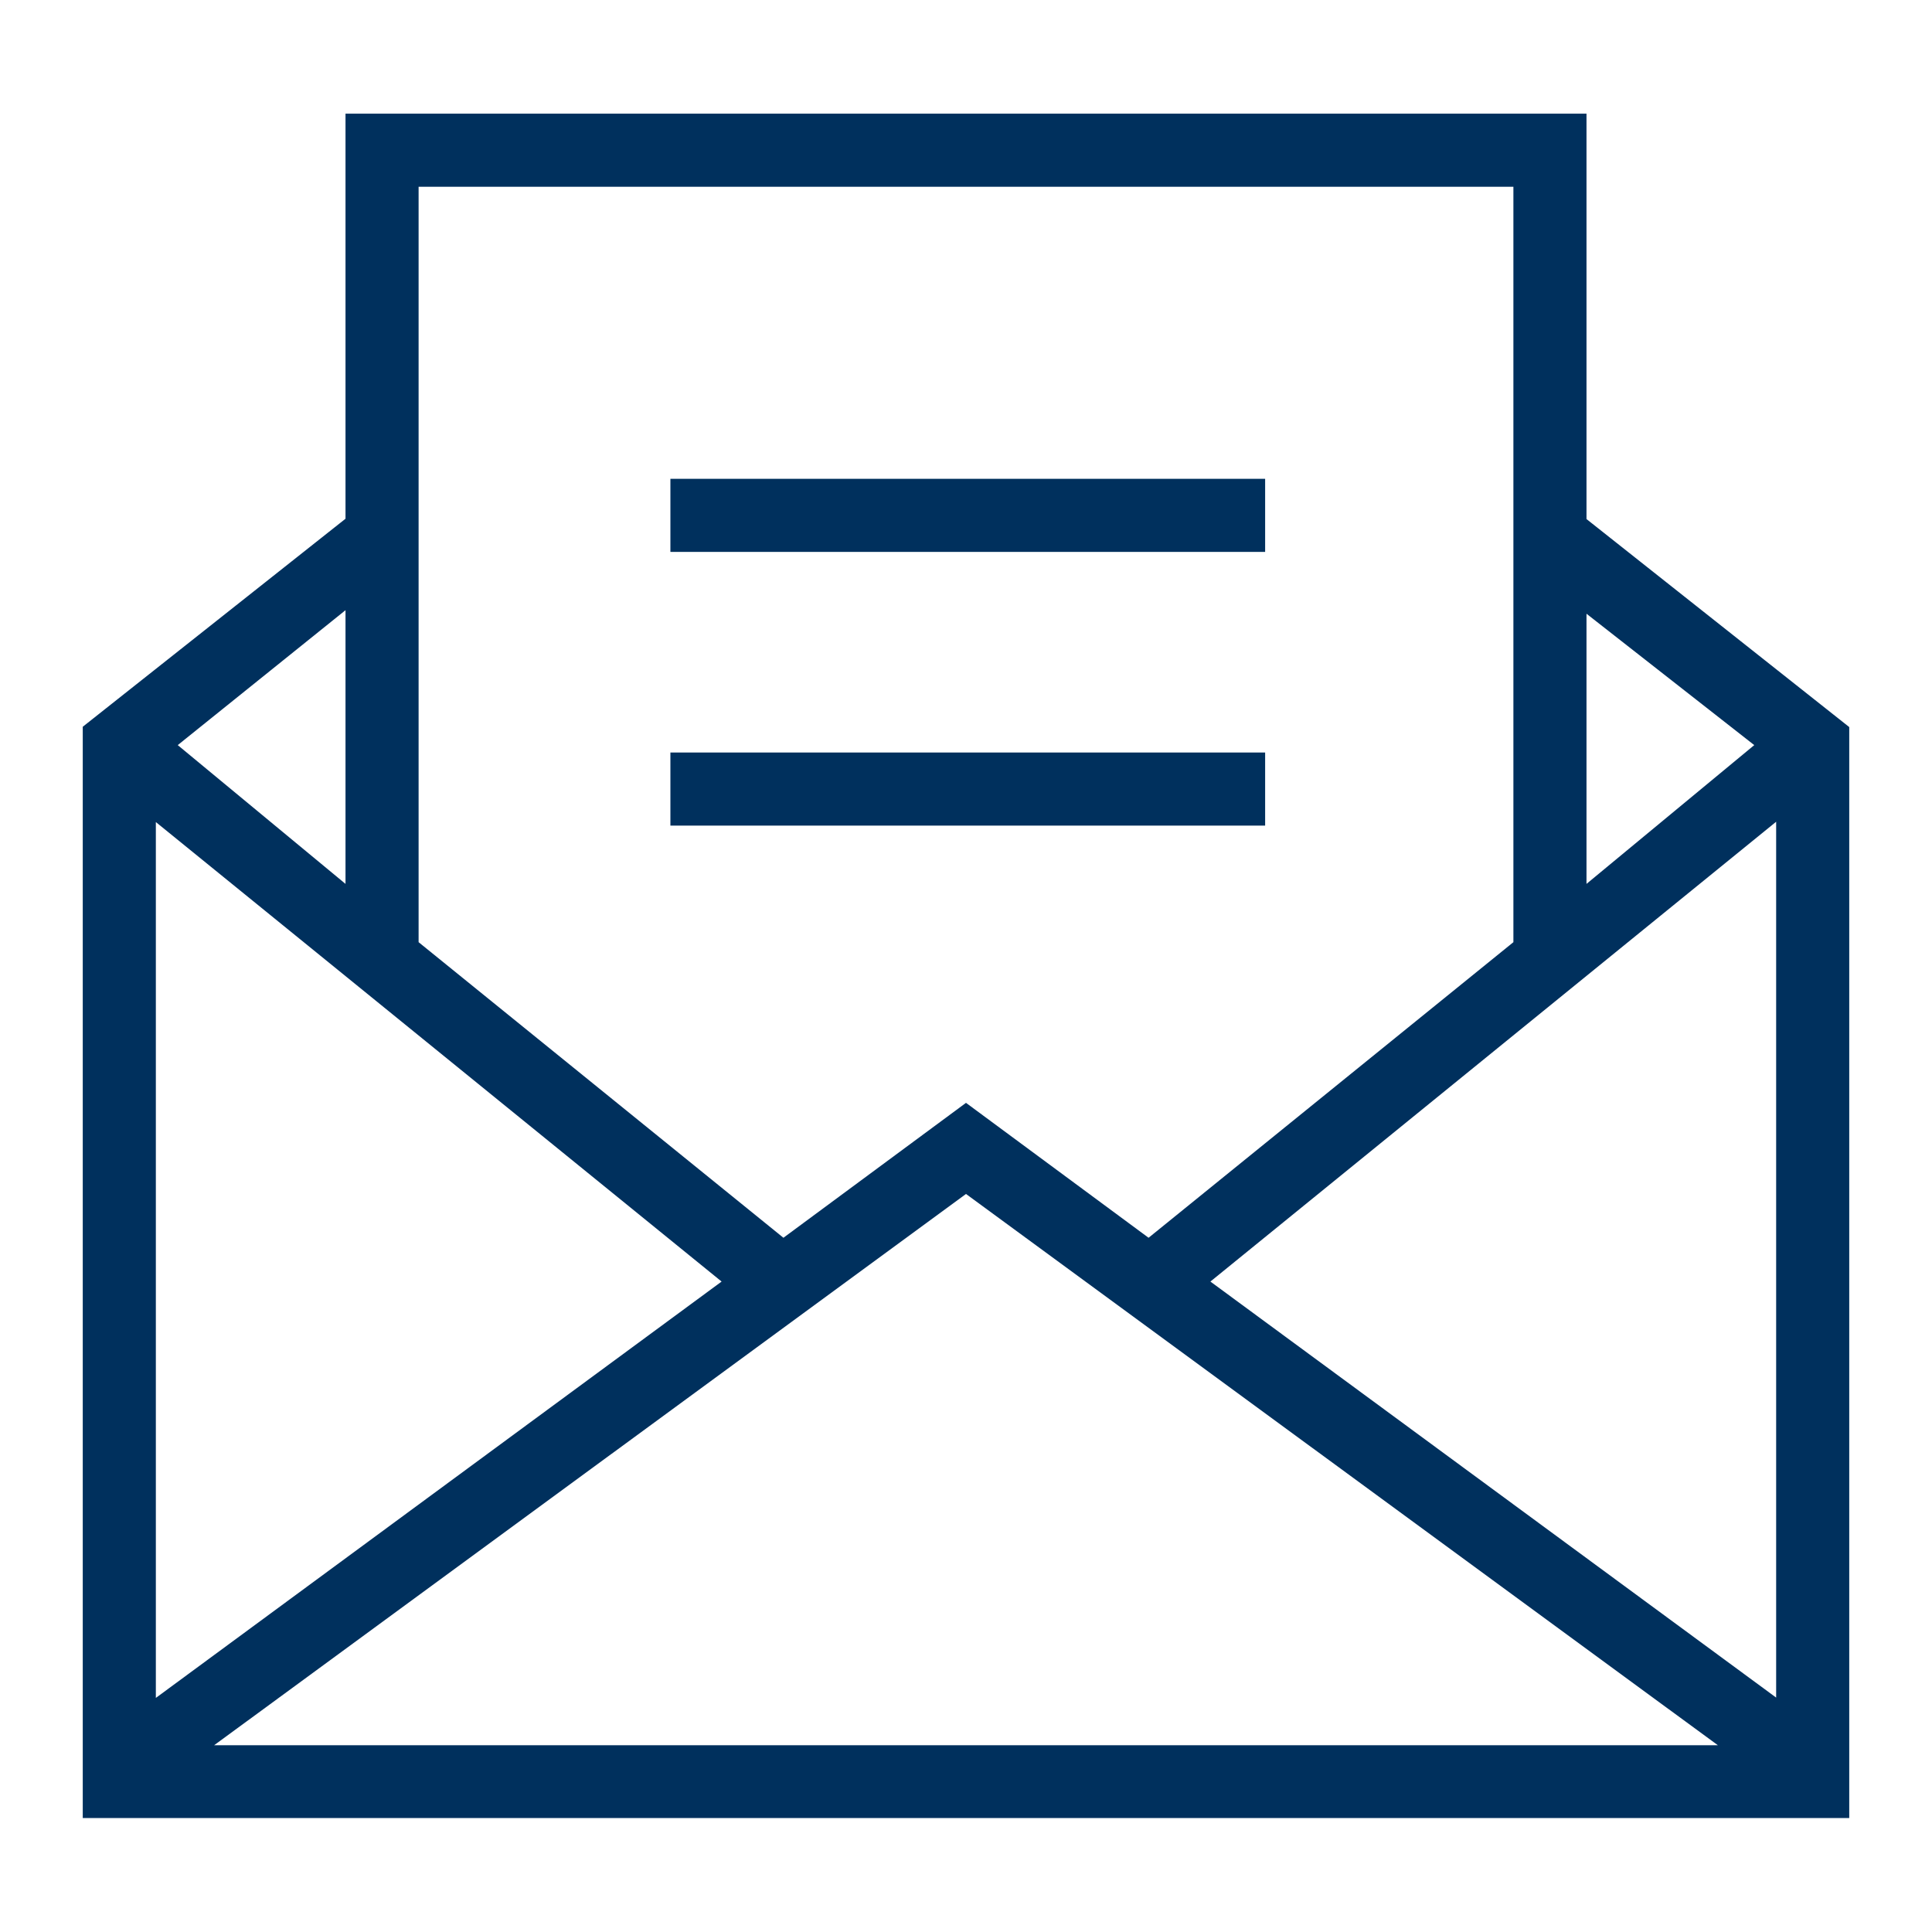
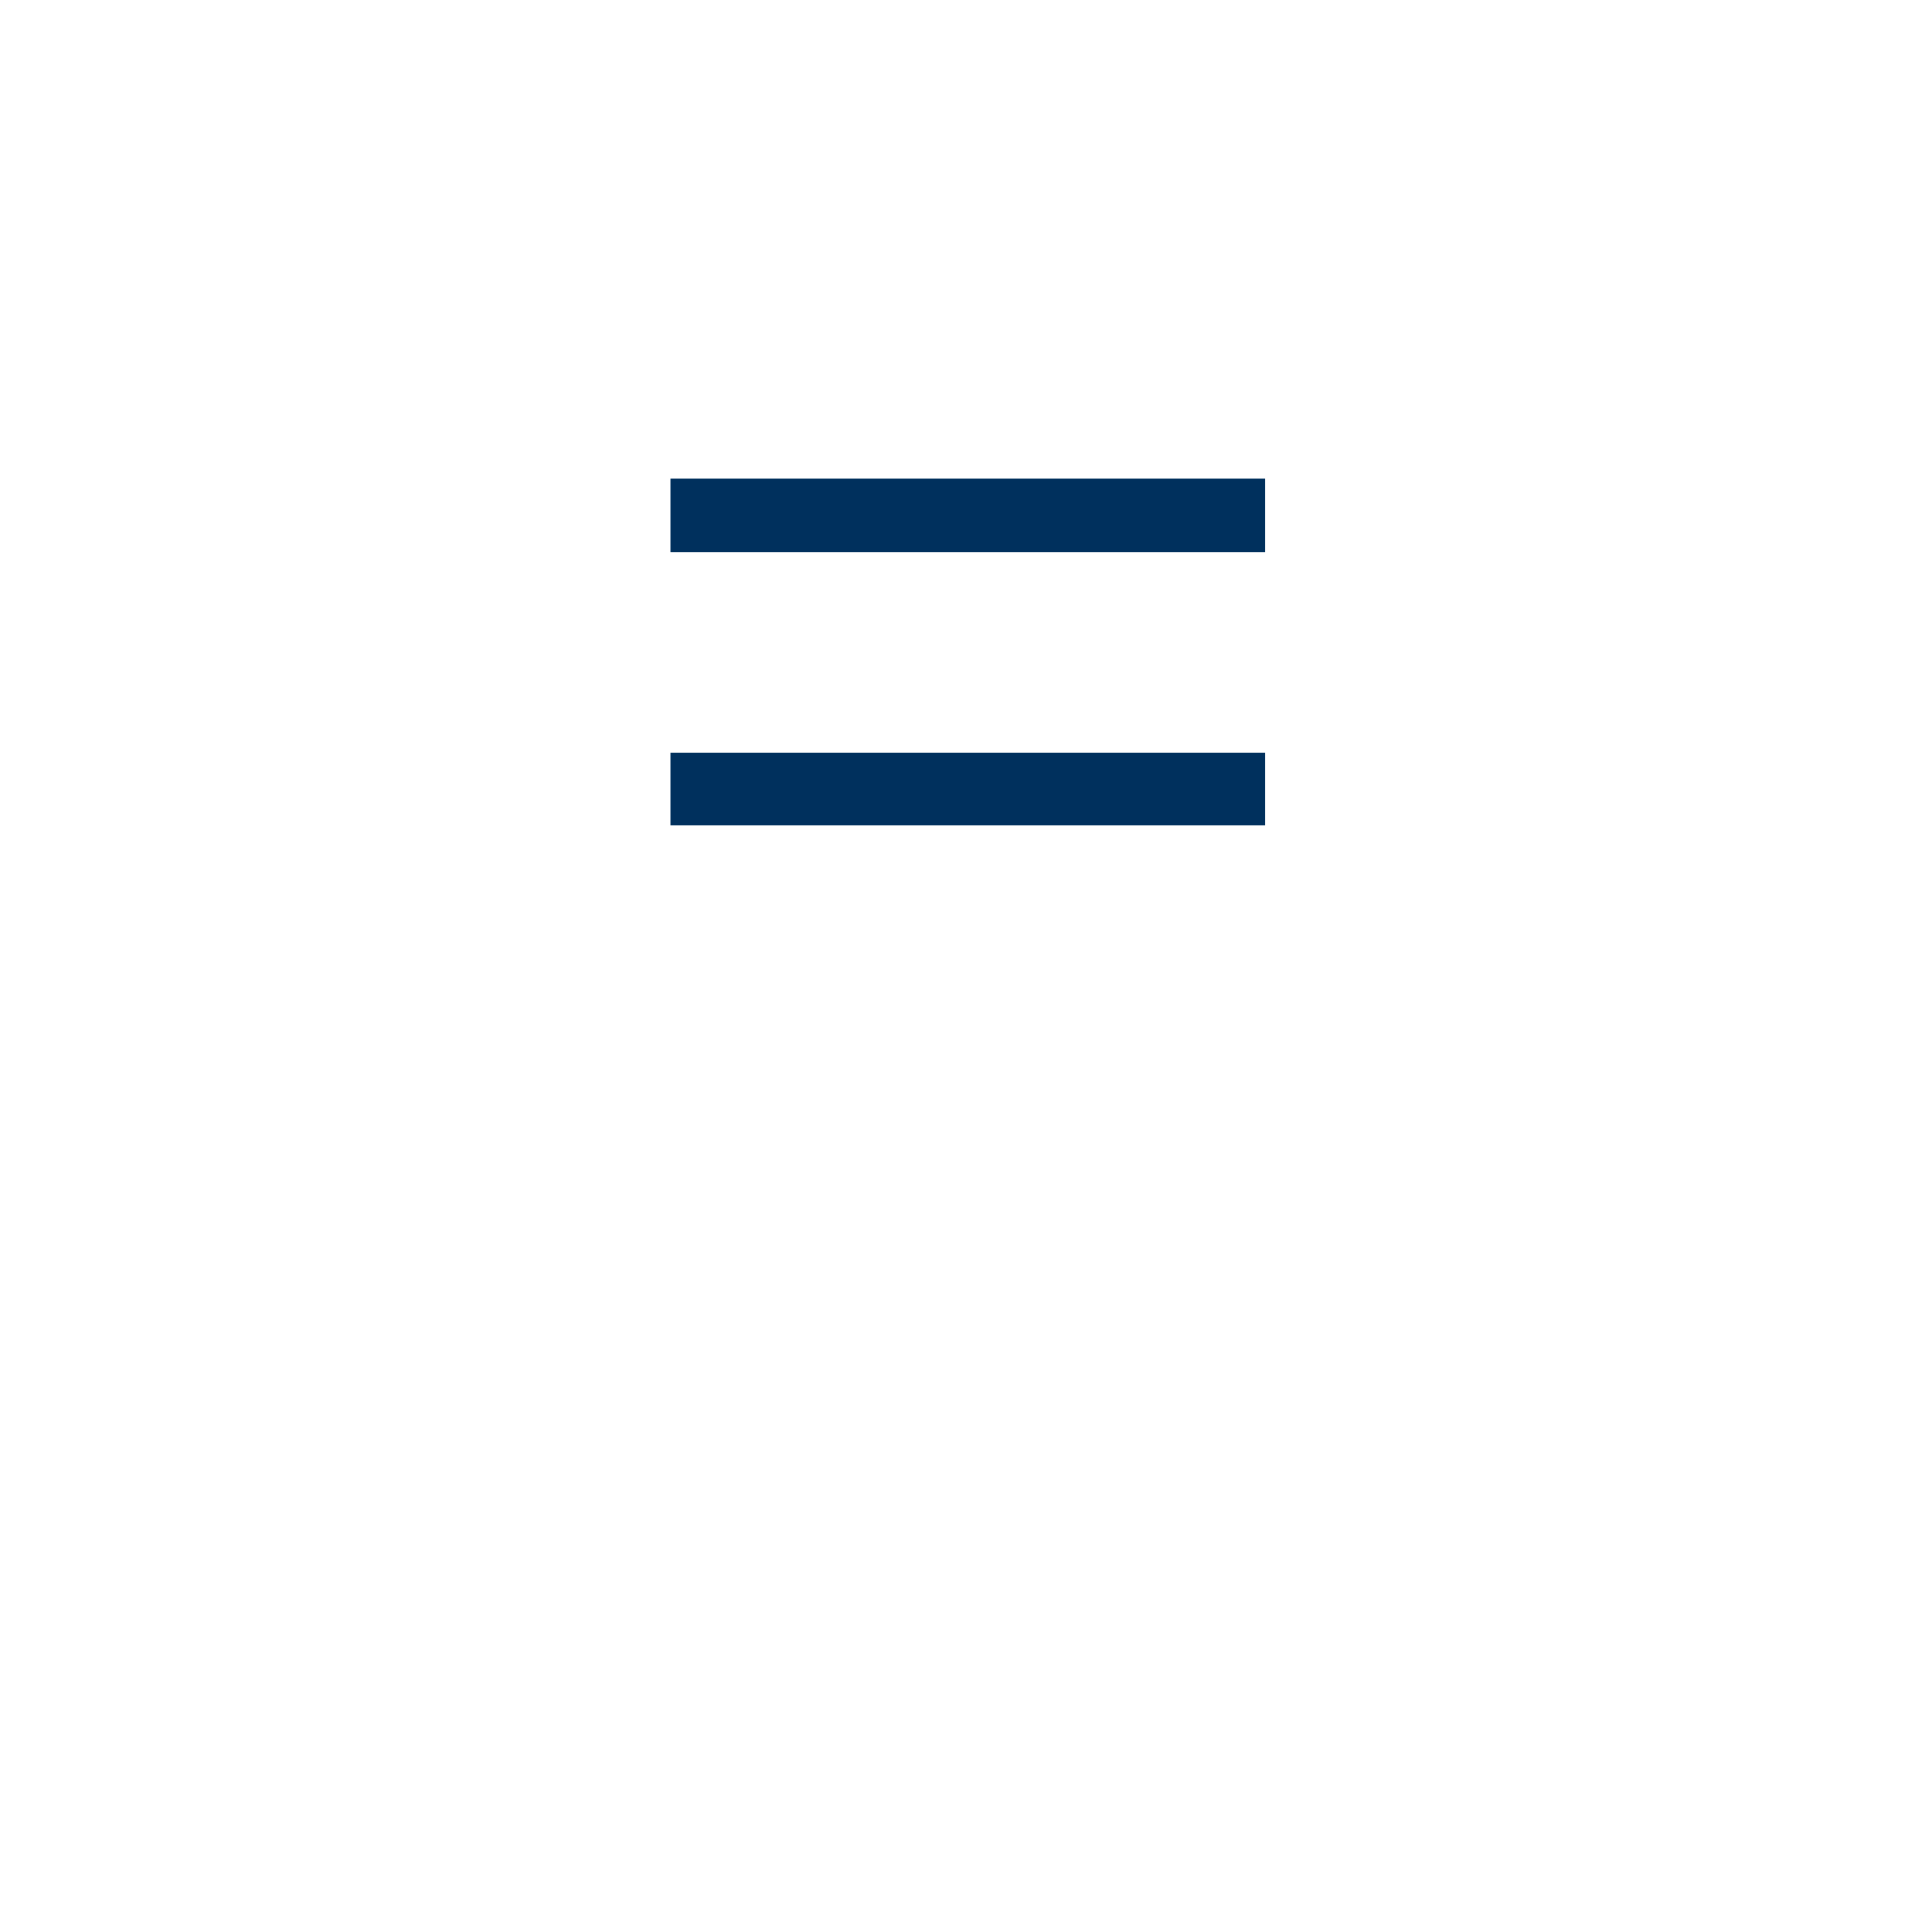
<svg xmlns="http://www.w3.org/2000/svg" version="1.1" id="Ebene_1" x="0px" y="0px" width="600px" height="600px" viewBox="0 0 600 600" style="enable-background:new 0 0 600 600;" xml:space="preserve">
  <style type="text/css">
	.st0{fill:#00305D;}
</style>
  <g>
-     <path class="st0" d="M492.7,161.2V35.3H107.3v125.8l-81.6,64.6v338.9h548.6V225.8L492.7,161.2z M224.1,398L48.4,527.3v-272   L224.1,398z M300,370.8L533.5,542h-467L300,370.8z M375.9,398l175.7-142.8v272L375.9,398z M544.8,231.4l-52.1,43.1v-83.9   L544.8,231.4z M470,58v234.6l-113.3,91.8L300,342.5l-56.7,41.9L130,292.6V58H470z M107.3,274.5l-52.1-43.1l52.1-41.9V274.5z" />
    <rect x="208.2" y="148.7" class="st0" width="184.7" height="22.7" />
    <rect x="208.2" y="233.7" class="st0" width="184.7" height="22.7" />
  </g>
</svg>